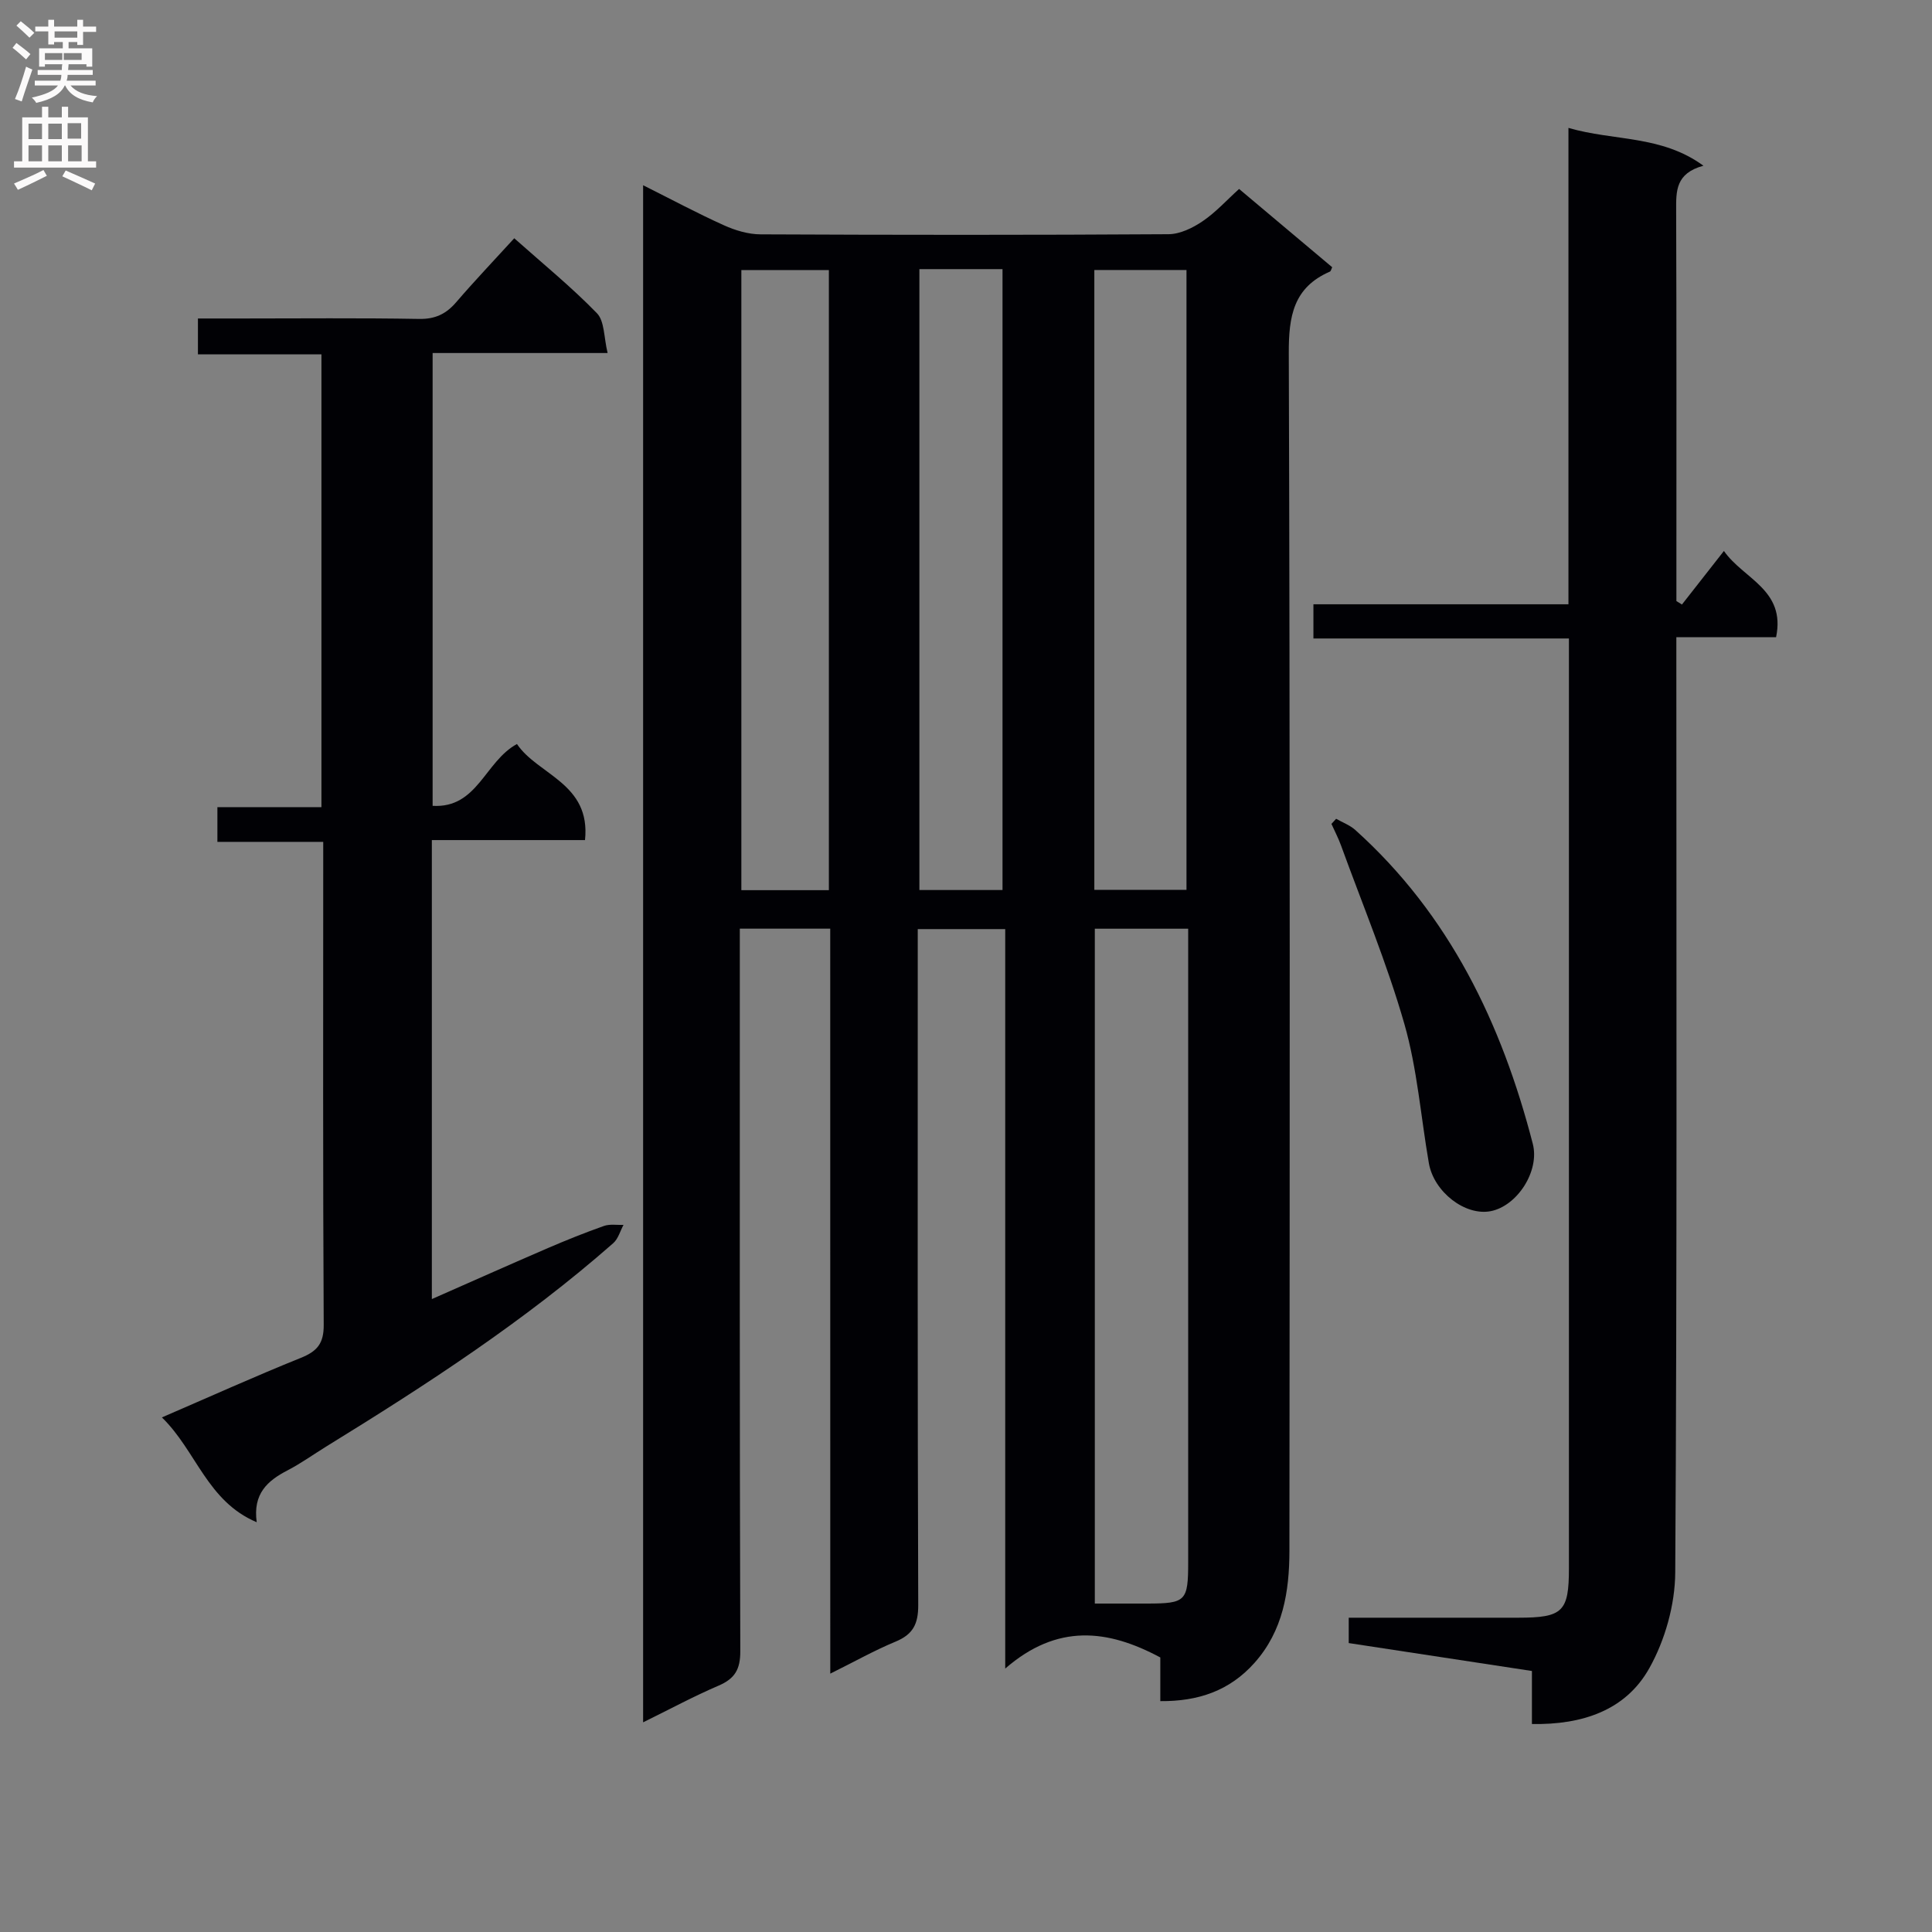
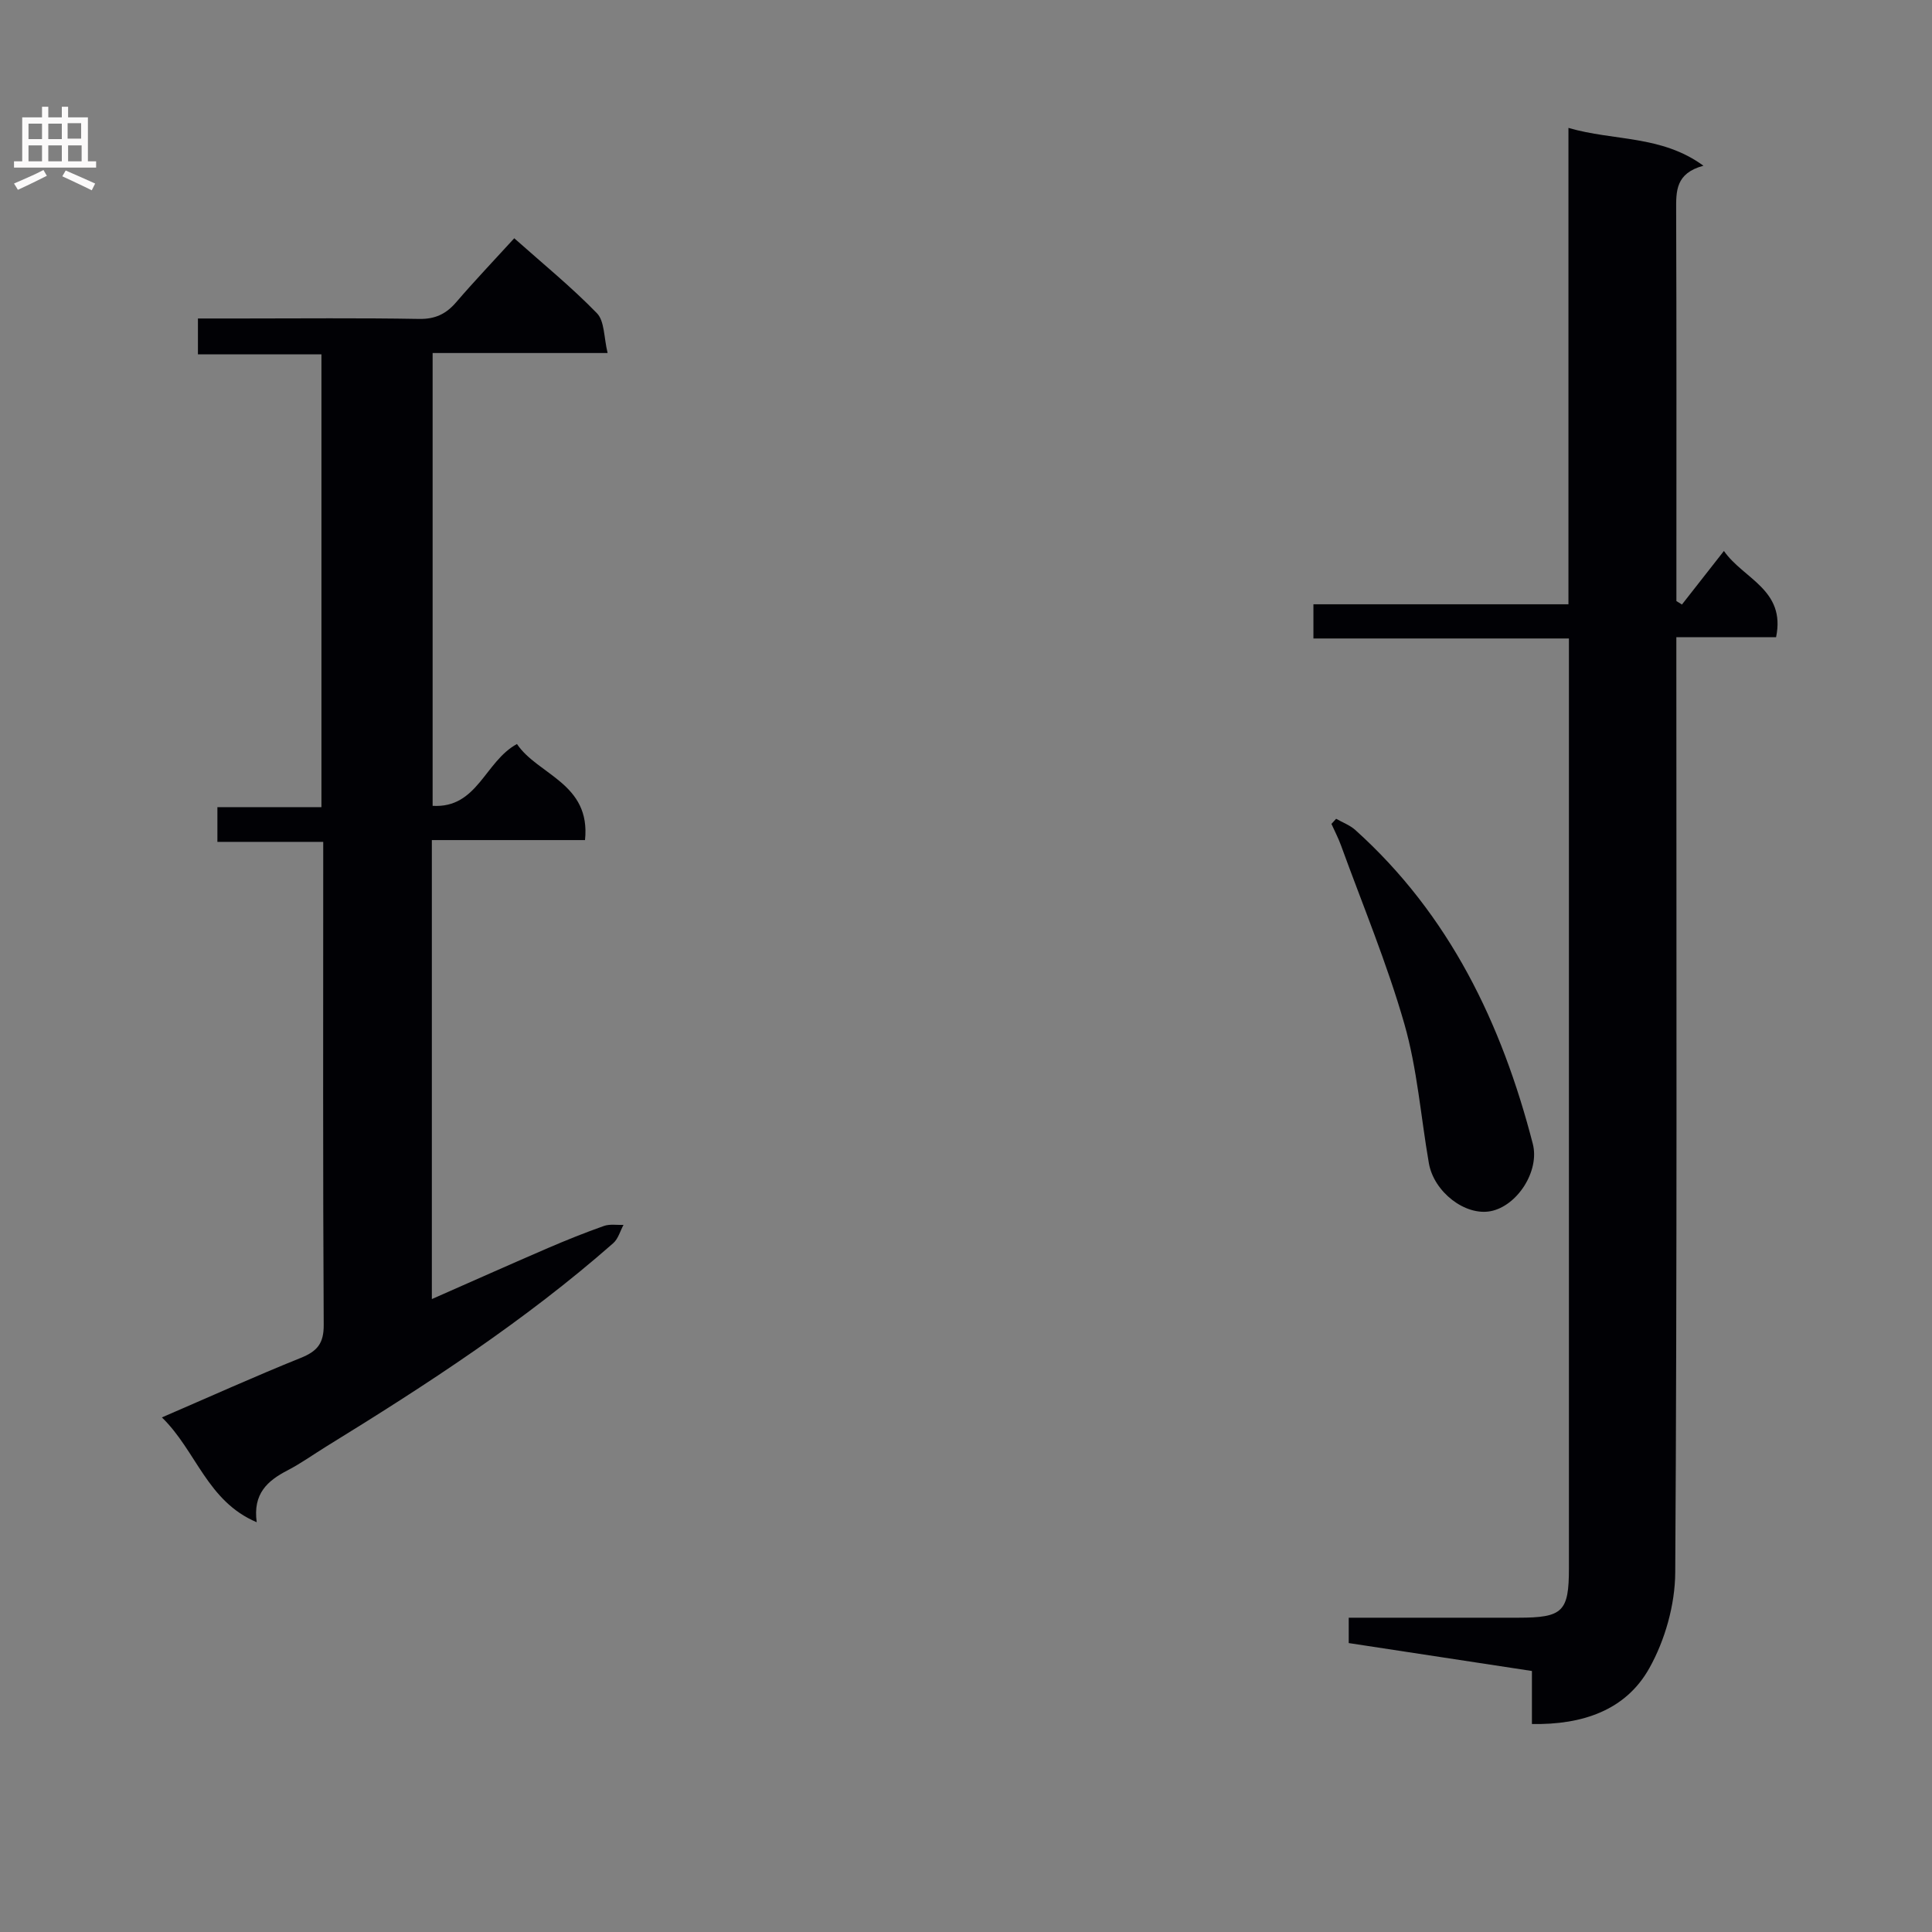
<svg xmlns="http://www.w3.org/2000/svg" enable-background="new 0 0 400 400" viewBox="0 0 400 400">
  <rect x="0" y="0" width="400" height="400" fill="#808080" stroke="none" />
  <g fill="#010105">
-     <path d="m171.89 192.27c-6.63 0-12.41 0-18.72 0v6.12c0 47.83-.05 95.65.1 143.48.01 3.76-1.13 5.68-4.49 7.12-5.13 2.2-10.06 4.86-15.63 7.6 0-106.27 0-211.8 0-318.24 5.85 2.93 11.2 5.8 16.73 8.29 2.34 1.06 5.04 1.87 7.58 1.88 28.16.13 56.32.15 84.49-.03 2.37-.02 5-1.3 7.04-2.69 2.71-1.83 4.96-4.34 7.55-6.68 6.58 5.53 12.94 10.88 19.28 16.21-.2.39-.27.82-.49.91-7.54 3.28-8.53 9.23-8.5 16.87.27 82.65.2 165.31.13 247.96-.01 8.41-1.3 16.58-7.26 23.24-5.13 5.74-11.62 7.96-19.47 7.89 0-3.14 0-6.09 0-9.04-10.89-5.84-21.34-7.07-32.11 2.3 0-52.01 0-102.38 0-153.1-6.2 0-11.91 0-18.11 0v5.98c0 44.66-.06 89.32.1 133.98.01 3.94-1.1 6.07-4.69 7.56-4.39 1.82-8.55 4.17-13.52 6.63-.01-51.79-.01-102.84-.01-154.24zm54.78 139.73c3.94 0 7.43.01 10.92 0 7.93-.02 8.41-.49 8.41-8.59.01-41.99 0-83.97 0-125.96 0-1.75 0-3.5 0-5.17-6.87 0-12.97 0-19.33 0zm-.1-147.77h19.08c0-43.04 0-85.72 0-128.33-6.56 0-12.76 0-19.08 0zm-54.96.07c0-43.05 0-85.61 0-128.39-6.21 0-12.2 0-18.12 0v128.39zm35.95-.03c0-43.02 0-85.72 0-128.55-5.97 0-11.56 0-17.21 0v128.55z" />
    <path d="m347.07 131.93v6.66c0 62.33.16 124.65-.23 186.98-.04 6.66-2.1 13.98-5.36 19.8-4.91 8.78-13.92 11.75-24.31 11.57 0-3.54 0-6.97 0-10.98-12.86-1.96-25.38-3.87-37.93-5.78 0-1.93 0-3.36 0-5.25 11.85 0 23.48.01 35.11 0 9.23-.01 10.48-1.24 10.48-10.27.01-62.33 0-124.65 0-186.98 0-1.64 0-3.27 0-5.49-17.8 0-35.2 0-52.9 0 0-2.62 0-4.67 0-7.08h52.8c0-32.89 0-65.42 0-98.63 9.48 2.76 19.19 1.45 27.95 7.83-5.8 1.57-5.66 5.28-5.65 9.24.09 25.16.05 50.33.05 75.49v5.4c.38.24.76.48 1.15.72 2.74-3.5 5.48-7 8.69-11.09 4.04 5.81 12.84 8 10.8 17.85-6.65.01-13.25.01-20.65.01z" />
    <path d="m89.41 173.93v95.03c8.33-3.67 16.17-7.17 24.05-10.57 3.81-1.64 7.67-3.19 11.58-4.57 1.22-.43 2.69-.17 4.05-.22-.69 1.28-1.1 2.88-2.12 3.78-18.32 16.11-38.69 29.34-59.4 42.09-2.69 1.66-5.27 3.52-8.07 4.97-4.13 2.14-7.17 4.83-6.35 10.72-10.28-4.34-12.51-14.78-19.63-21.7 9.98-4.31 19.31-8.52 28.79-12.34 3.37-1.36 4.74-2.98 4.71-6.83-.18-31.66-.1-63.33-.1-95 0-1.48 0-2.96 0-4.99-7.35 0-14.43 0-21.91 0 0-2.58 0-4.63 0-7.19h21.54c0-31.39 0-62.29 0-93.75-8.37 0-16.78 0-25.57 0 0-2.62 0-4.68 0-7.42h8.78c12.33 0 24.67-.13 37 .09 3.34.06 5.59-1.02 7.69-3.46 3.79-4.41 7.81-8.63 12.02-13.24 5.9 5.25 11.83 10.08 17.12 15.52 1.59 1.64 1.42 5 2.21 8.24-12.64 0-24.24 0-36.23 0v93.75c9.3.55 10.79-9.18 17.46-12.8 4.31 6.42 15.32 8.11 14.09 19.89-10.54 0-20.93 0-31.71 0z" />
    <path d="m276.63 169.52c1.33.76 2.86 1.32 3.97 2.32 19.51 17.55 30.31 40.05 36.75 64.98 1.46 5.65-3.23 12.87-8.72 13.94-5.27 1.02-11.76-3.96-12.8-9.94-1.67-9.63-2.4-19.52-5.08-28.86-3.6-12.55-8.66-24.68-13.13-36.98-.55-1.5-1.3-2.93-1.96-4.4.33-.35.65-.7.97-1.06z" />
  </g>
-   <path d="m2.6 9.9.8-1c.9.7 1.9 1.4 2.9 2.3l-.9 1.1c-1.1-1-2-1.8-2.8-2.4zm.5 10.6c.9-2.1 1.6-4.3 2.3-6.7.4.2.8.4 1.3.6-.7 2.1-1.5 4.3-2.2 6.6zm.3-15.2.9-.9c1 .8 2 1.6 2.8 2.4l-1 1c-.9-.9-1.8-1.7-2.7-2.5zm12.6-1.2h1.2v1.4h2.7v1.1h-2.7v2.7h-1.2v-.6h-1.8v1.3h4.9v3.8h-1.2v-.5h-3.7c0 .4-.1.9-.1 1.2h5.1v1h-5.2c0 .5-.1.9-.2 1.2h6v1h-5.2c1.1 1.3 2.9 2 5.5 2.2-.4.4-.7.8-.9 1.3-2.9-.5-4.8-1.6-5.7-3.5h-.1c-.8 1.7-2.7 2.9-5.9 3.6-.2-.4-.6-.8-.9-1.1 2.8-.6 4.6-1.4 5.4-2.5h-4.8v-1h5.3c.1-.3.2-.7.2-1.2h-4.9v-1h5c0-.4 0-.8.1-1.2h-3.6v.5h-1.2v-3.8h4.9v-1.3h-1.8v.5h-1.2v-2.7h-2.7v-1h2.7v-1.4h1.2v1.4h4.8zm-6.7 8.3h3.6c0-.4 0-.9 0-1.4h-3.6zm1.9-4.6h4.8v-1.3h-4.7v1.3zm6.7 3.2h-4.7v1.4h3.7v-1.4z" fill="#fbfafa" />
  <path d="m8.7 22.1h1.3v2.2h2.8v-2.2h1.3v2.2h4.1v9.1h1.7v1.3h-17v-1.3h1.7v-9.1h4.1zm.3 13.1.7 1.2c-1.8.9-3.8 1.9-6 2.9-.2-.4-.5-.8-.8-1.3 2.3-1 4.4-1.9 6.1-2.8zm-3.1-6.4h2.8v-3.2h-2.8zm0 4.6h2.8v-3.3h-2.8zm4.1-4.6h2.8v-3.2h-2.8zm0 4.6h2.8v-3.3h-2.8zm3.6 1.9c2.1.9 4.1 1.8 6.1 2.7l-.7 1.4c-2.2-1.1-4.2-2-6.1-2.9zm3.2-9.8h-2.8v3.2h2.8v-3.1zm-2.7 7.9h2.8v-3.3h-2.8z" fill="#fbfafa" />
</svg>